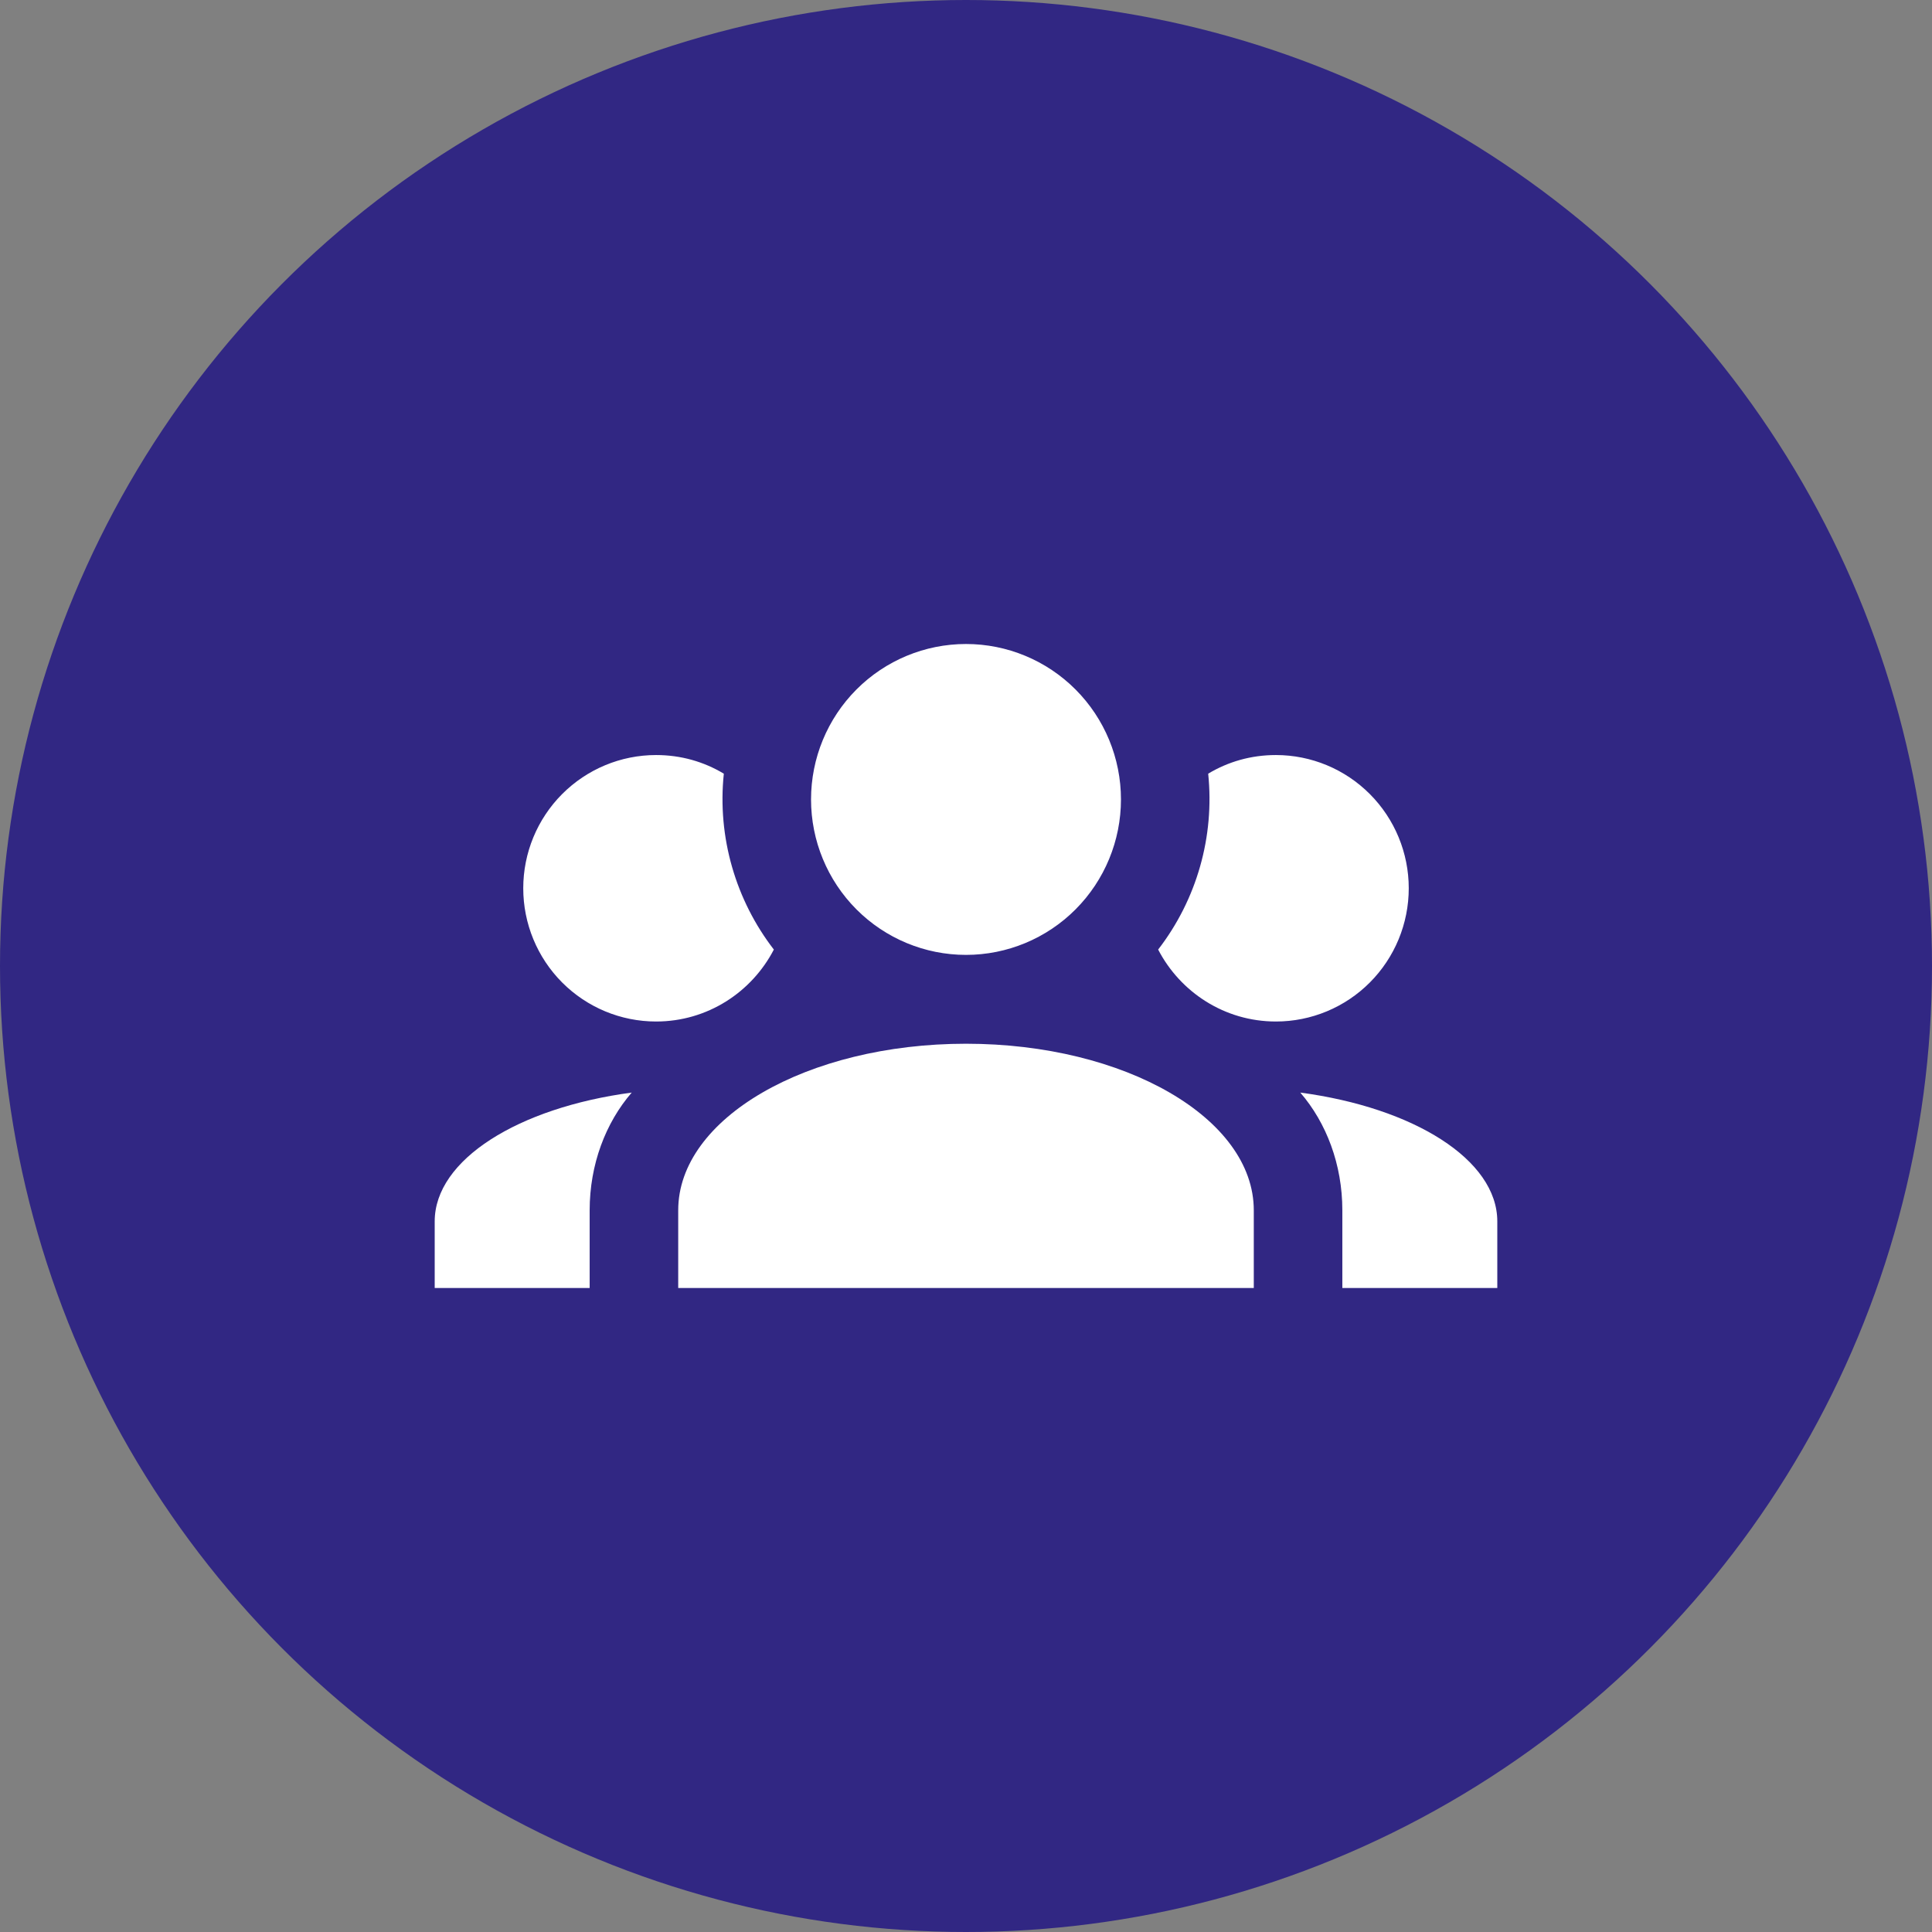
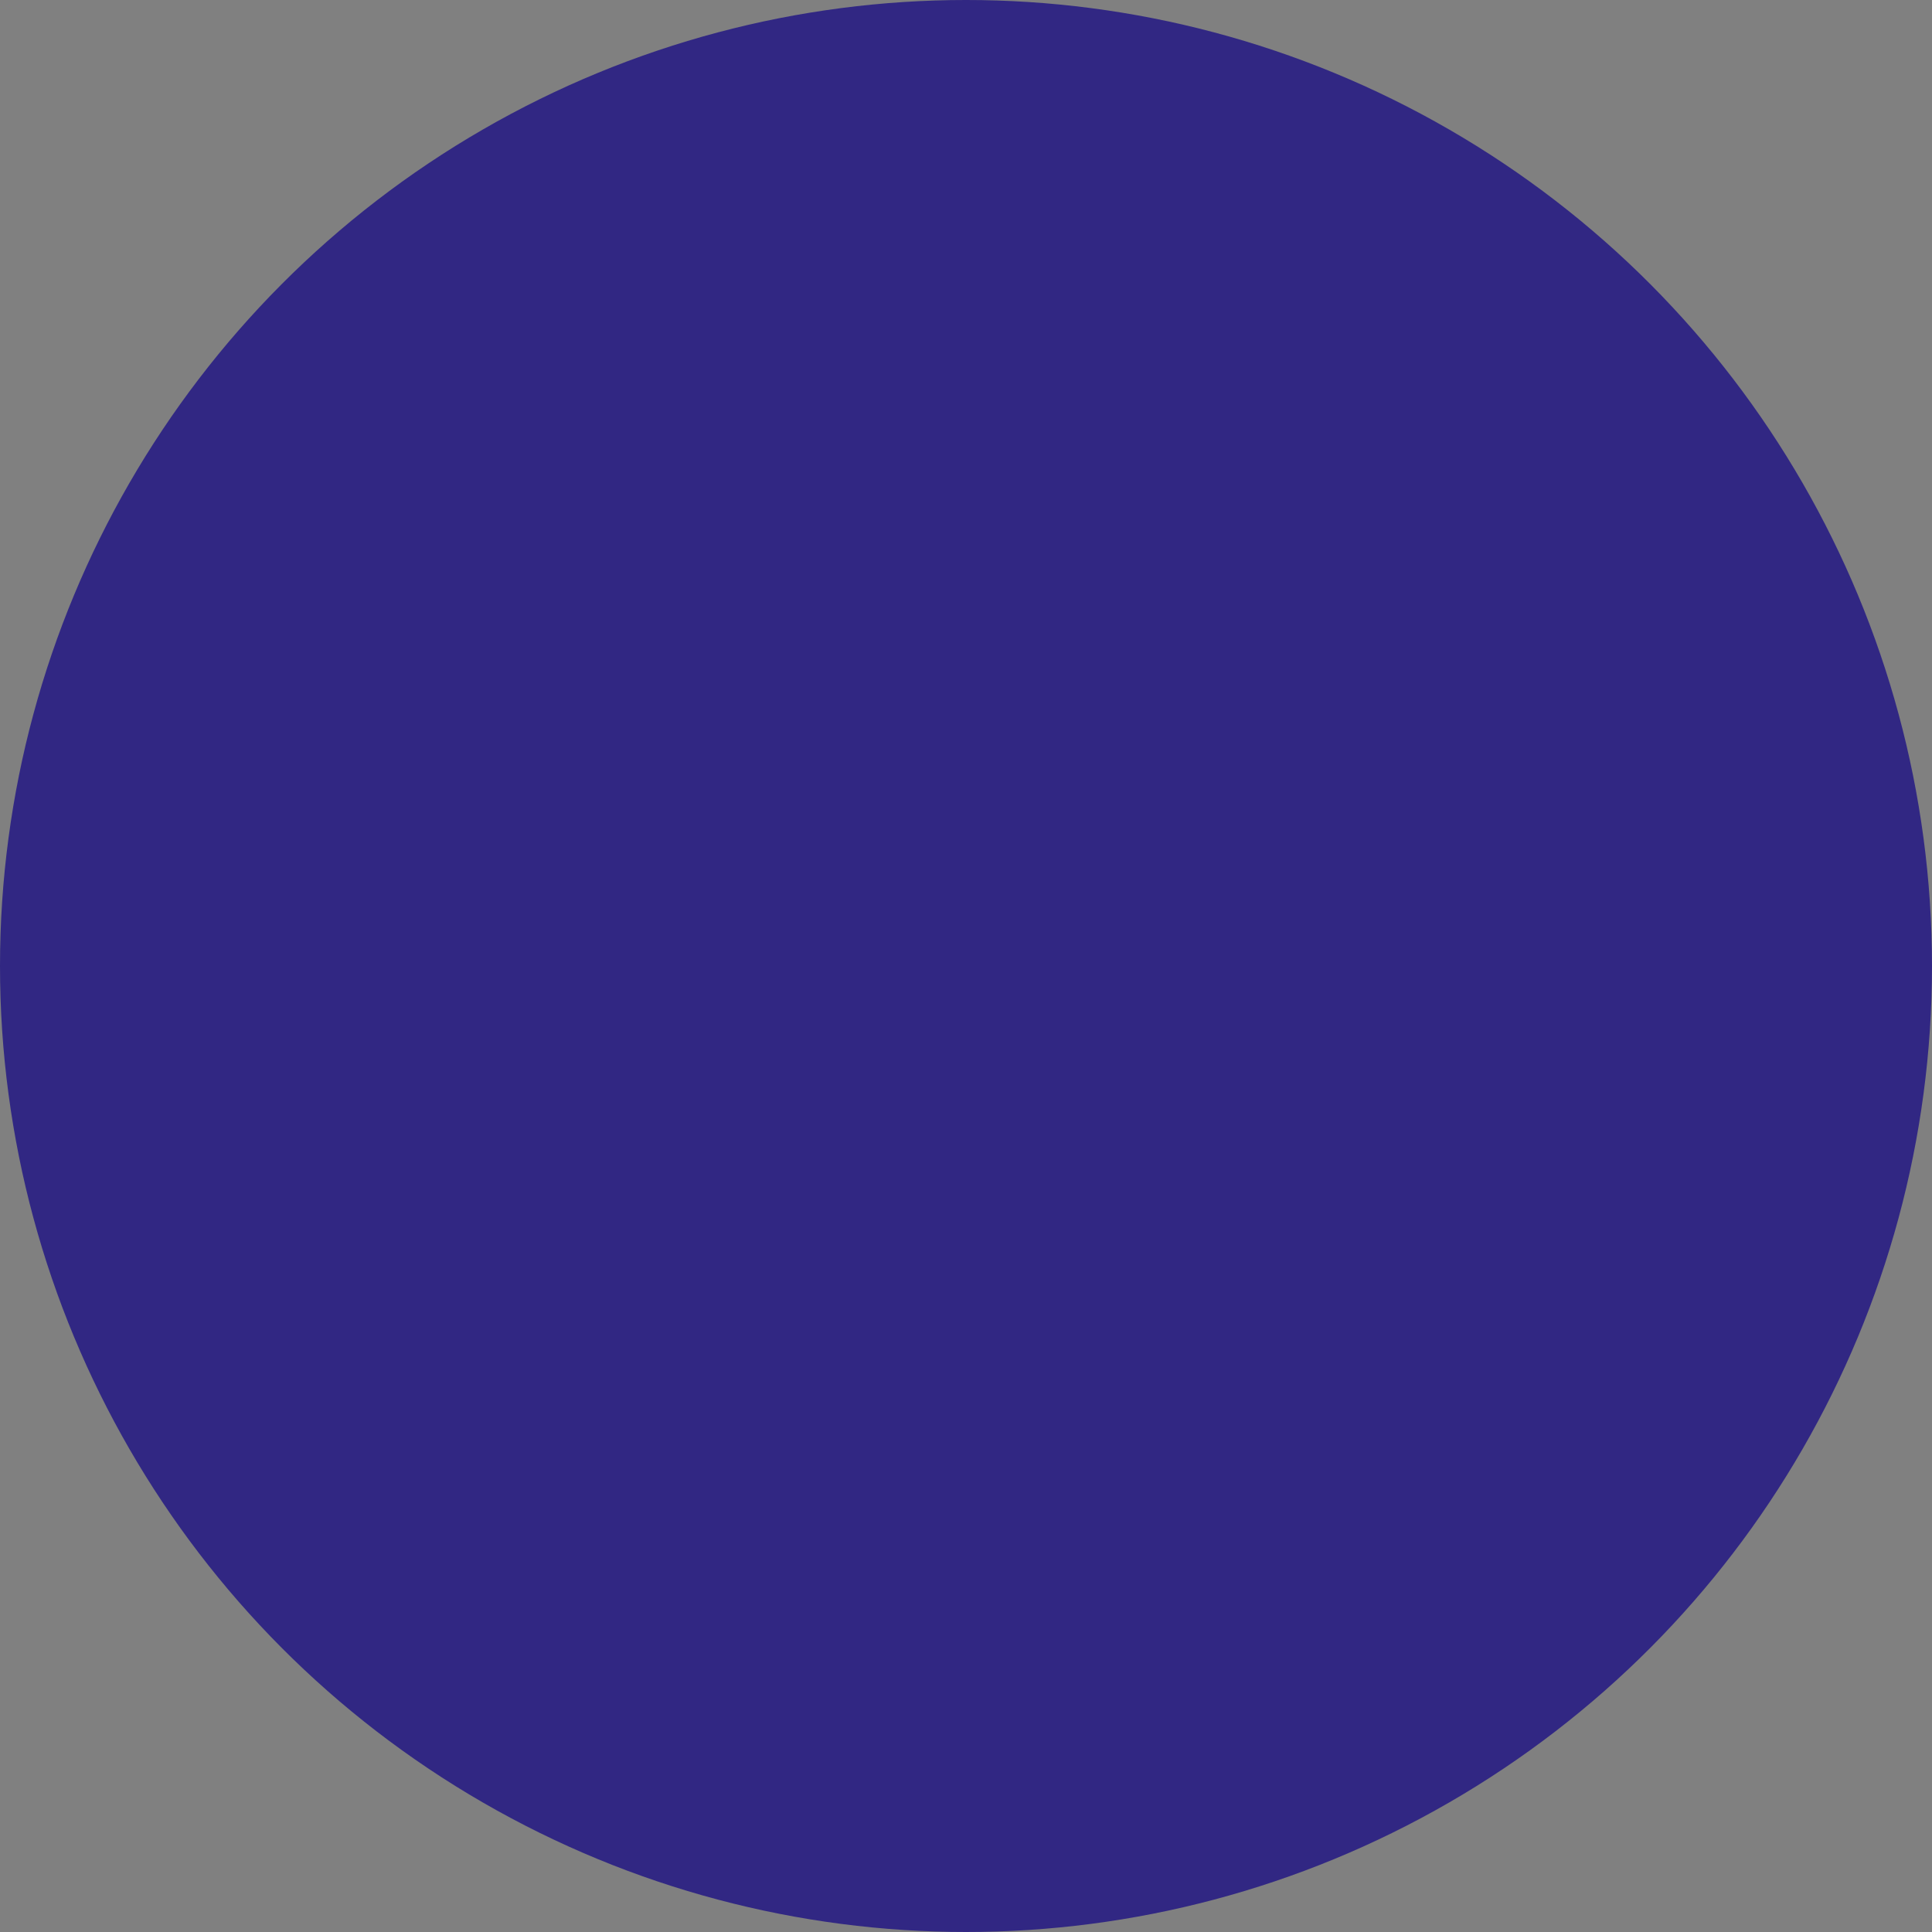
<svg xmlns="http://www.w3.org/2000/svg" width="120" height="120" viewBox="0 0 120 120" fill="none">
  <rect x="0" y="0" width="120" height="120" fill="#808080" stroke="none" />
  <circle cx="60" cy="60" r="60" fill="#312783" />
-   <path d="M60 40C62.553 40 65.001 41.017 66.806 42.828C68.611 44.639 69.625 47.094 69.625 49.655C69.625 52.216 68.611 54.672 66.806 56.482C65.001 58.293 62.553 59.31 60 59.31C57.447 59.31 54.999 58.293 53.194 56.482C51.389 54.672 50.375 52.216 50.375 49.655C50.375 47.094 51.389 44.639 53.194 42.828C54.999 41.017 57.447 40 60 40ZM40.75 46.897C42.29 46.897 43.72 47.31 44.958 48.055C44.545 52 45.7 55.917 48.065 58.979C46.69 61.628 43.94 63.448 40.75 63.448C38.562 63.448 36.464 62.576 34.916 61.024C33.369 59.472 32.5 57.367 32.5 55.172C32.5 52.977 33.369 50.873 34.916 49.321C36.464 47.769 38.562 46.897 40.75 46.897ZM79.25 46.897C81.438 46.897 83.537 47.769 85.084 49.321C86.631 50.873 87.5 52.977 87.5 55.172C87.5 57.367 86.631 59.472 85.084 61.024C83.537 62.576 81.438 63.448 79.25 63.448C76.06 63.448 73.31 61.628 71.935 58.979C74.333 55.874 75.446 51.962 75.043 48.055C76.28 47.31 77.71 46.897 79.25 46.897ZM42.125 75.172C42.125 69.462 50.127 64.828 60 64.828C69.873 64.828 77.875 69.462 77.875 75.172V80H42.125V75.172ZM27 80V75.862C27 72.028 32.197 68.8 39.237 67.862C37.615 69.738 36.625 72.331 36.625 75.172V80H27ZM93 80H83.375V75.172C83.375 72.331 82.385 69.738 80.763 67.862C87.802 68.8 93 72.028 93 75.862V80Z" fill="white" />
</svg>